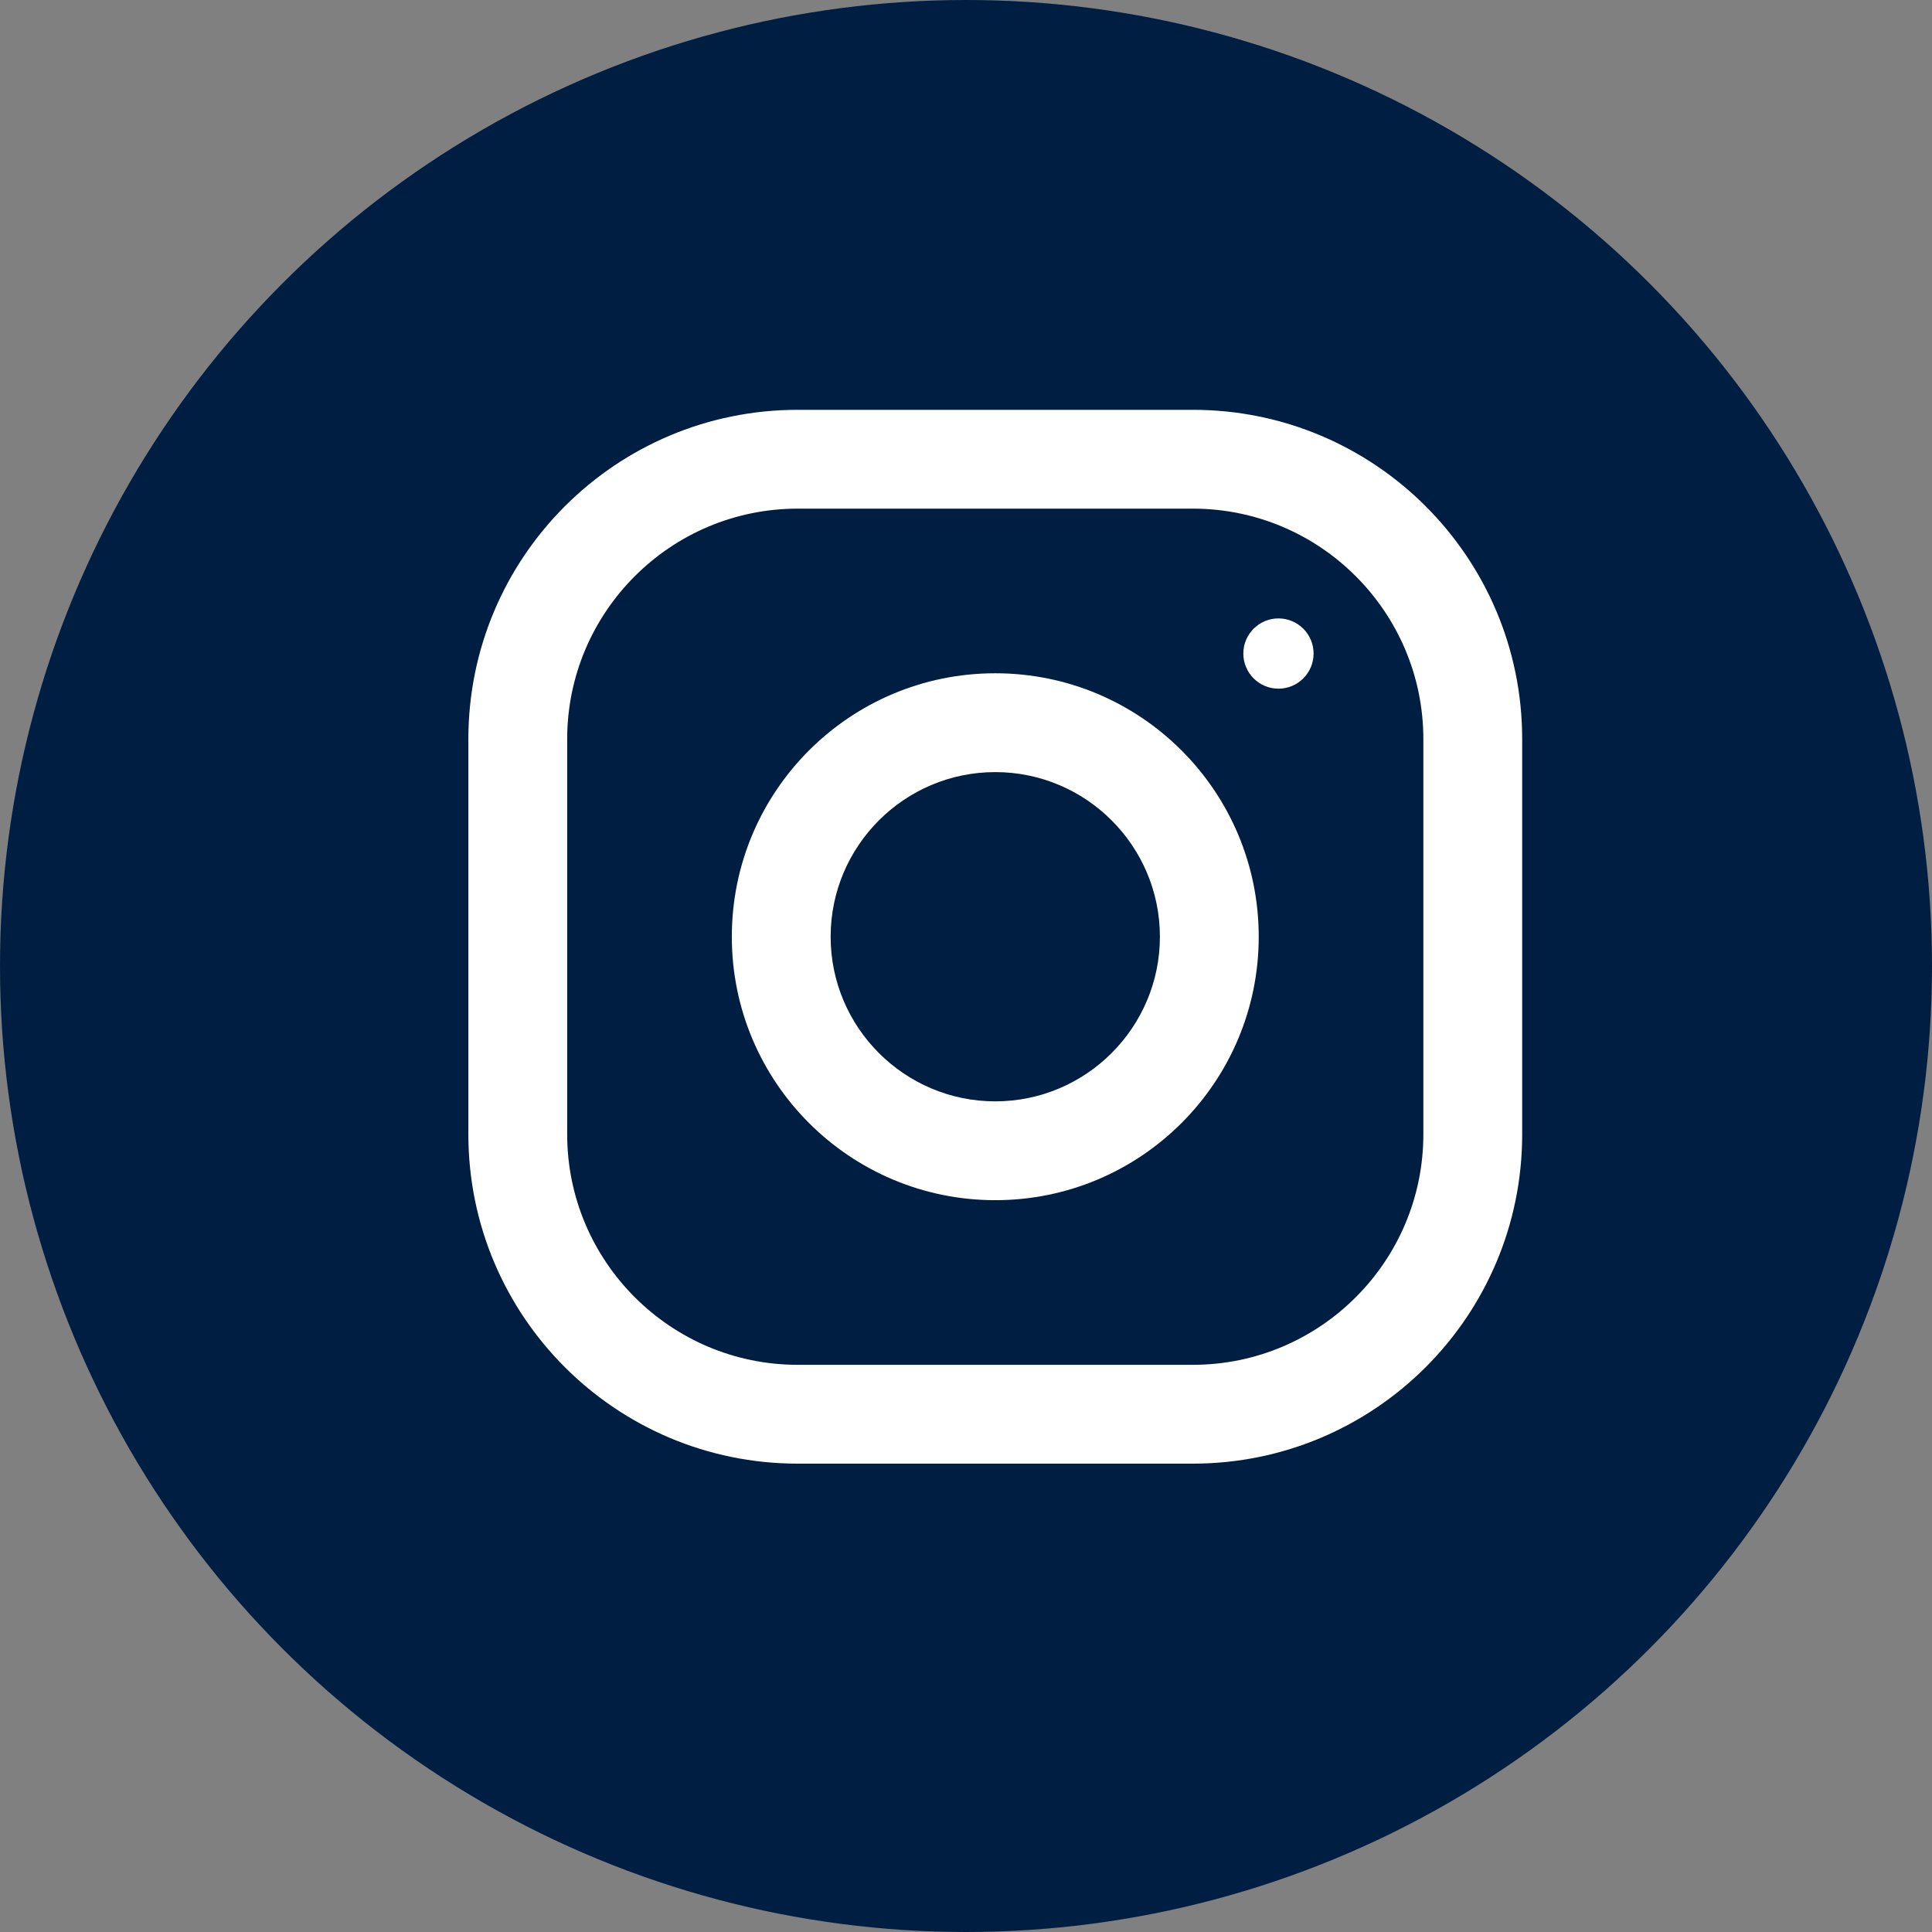
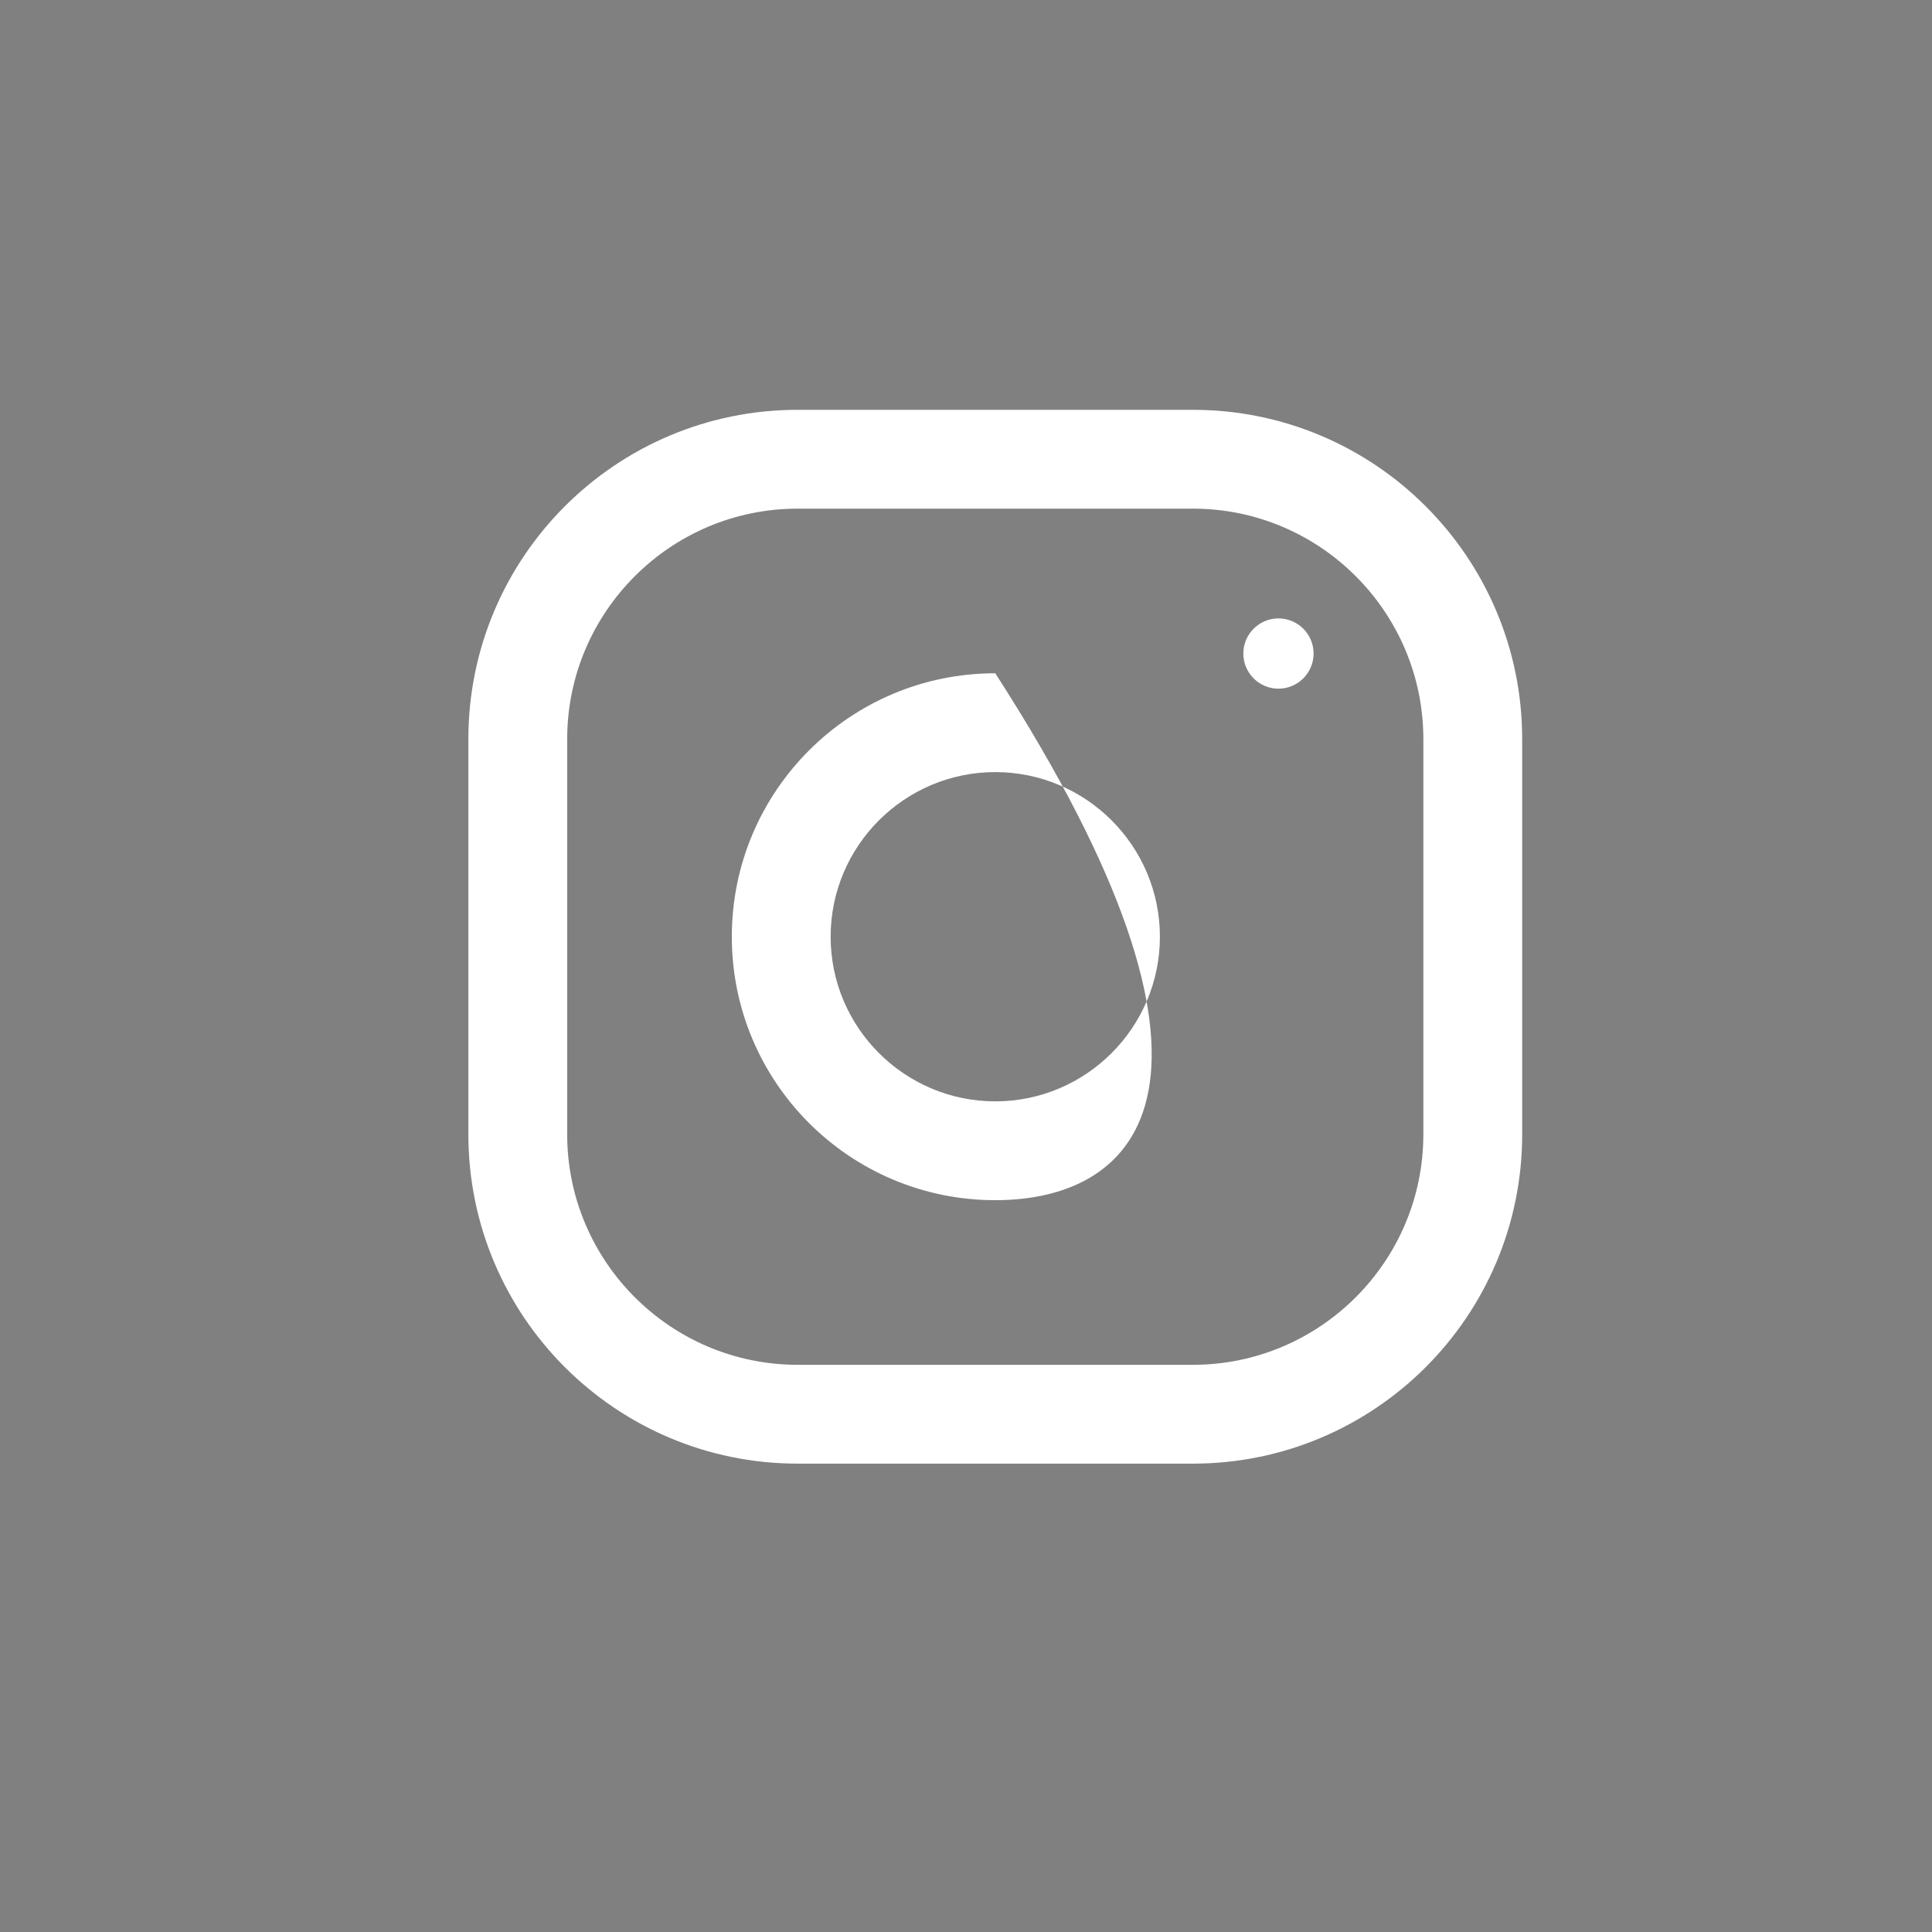
<svg xmlns="http://www.w3.org/2000/svg" width="33" height="33" viewBox="0 0 33 33" fill="none">
  <rect x="0" y="0" width="33" height="33" fill="#808080" stroke="none" />
-   <circle cx="16.5" cy="16.5" r="16.5" fill="#001E41" />
  <path fill-rule="evenodd" clip-rule="evenodd" d="M13.625 7H20.375C23.481 7 26 9.519 26 12.625V19.375C26 22.481 23.481 25 20.375 25H13.625C10.519 25 8 22.481 8 19.375V12.625C8 9.519 10.519 7 13.625 7ZM20.375 23.312C22.546 23.312 24.312 21.546 24.312 19.375V12.625C24.312 10.454 22.546 8.688 20.375 8.688H13.625C11.454 8.688 9.688 10.454 9.688 12.625V19.375C9.688 21.546 11.454 23.312 13.625 23.312H20.375Z" fill="white" />
-   <path fill-rule="evenodd" clip-rule="evenodd" d="M12.5 16C12.5 13.515 14.515 11.5 17 11.5C19.485 11.5 21.5 13.515 21.5 16C21.5 18.485 19.485 20.5 17 20.5C14.515 20.5 12.5 18.485 12.5 16ZM14.188 16C14.188 17.55 15.45 18.812 17 18.812C18.55 18.812 19.812 17.55 19.812 16C19.812 14.449 18.55 13.188 17 13.188C15.45 13.188 14.188 14.449 14.188 16Z" fill="white" />
+   <path fill-rule="evenodd" clip-rule="evenodd" d="M12.5 16C12.5 13.515 14.515 11.5 17 11.5C21.5 18.485 19.485 20.5 17 20.5C14.515 20.5 12.5 18.485 12.5 16ZM14.188 16C14.188 17.55 15.45 18.812 17 18.812C18.55 18.812 19.812 17.55 19.812 16C19.812 14.449 18.55 13.188 17 13.188C15.45 13.188 14.188 14.449 14.188 16Z" fill="white" />
  <circle cx="21.837" cy="11.163" r="0.6" fill="white" />
</svg>